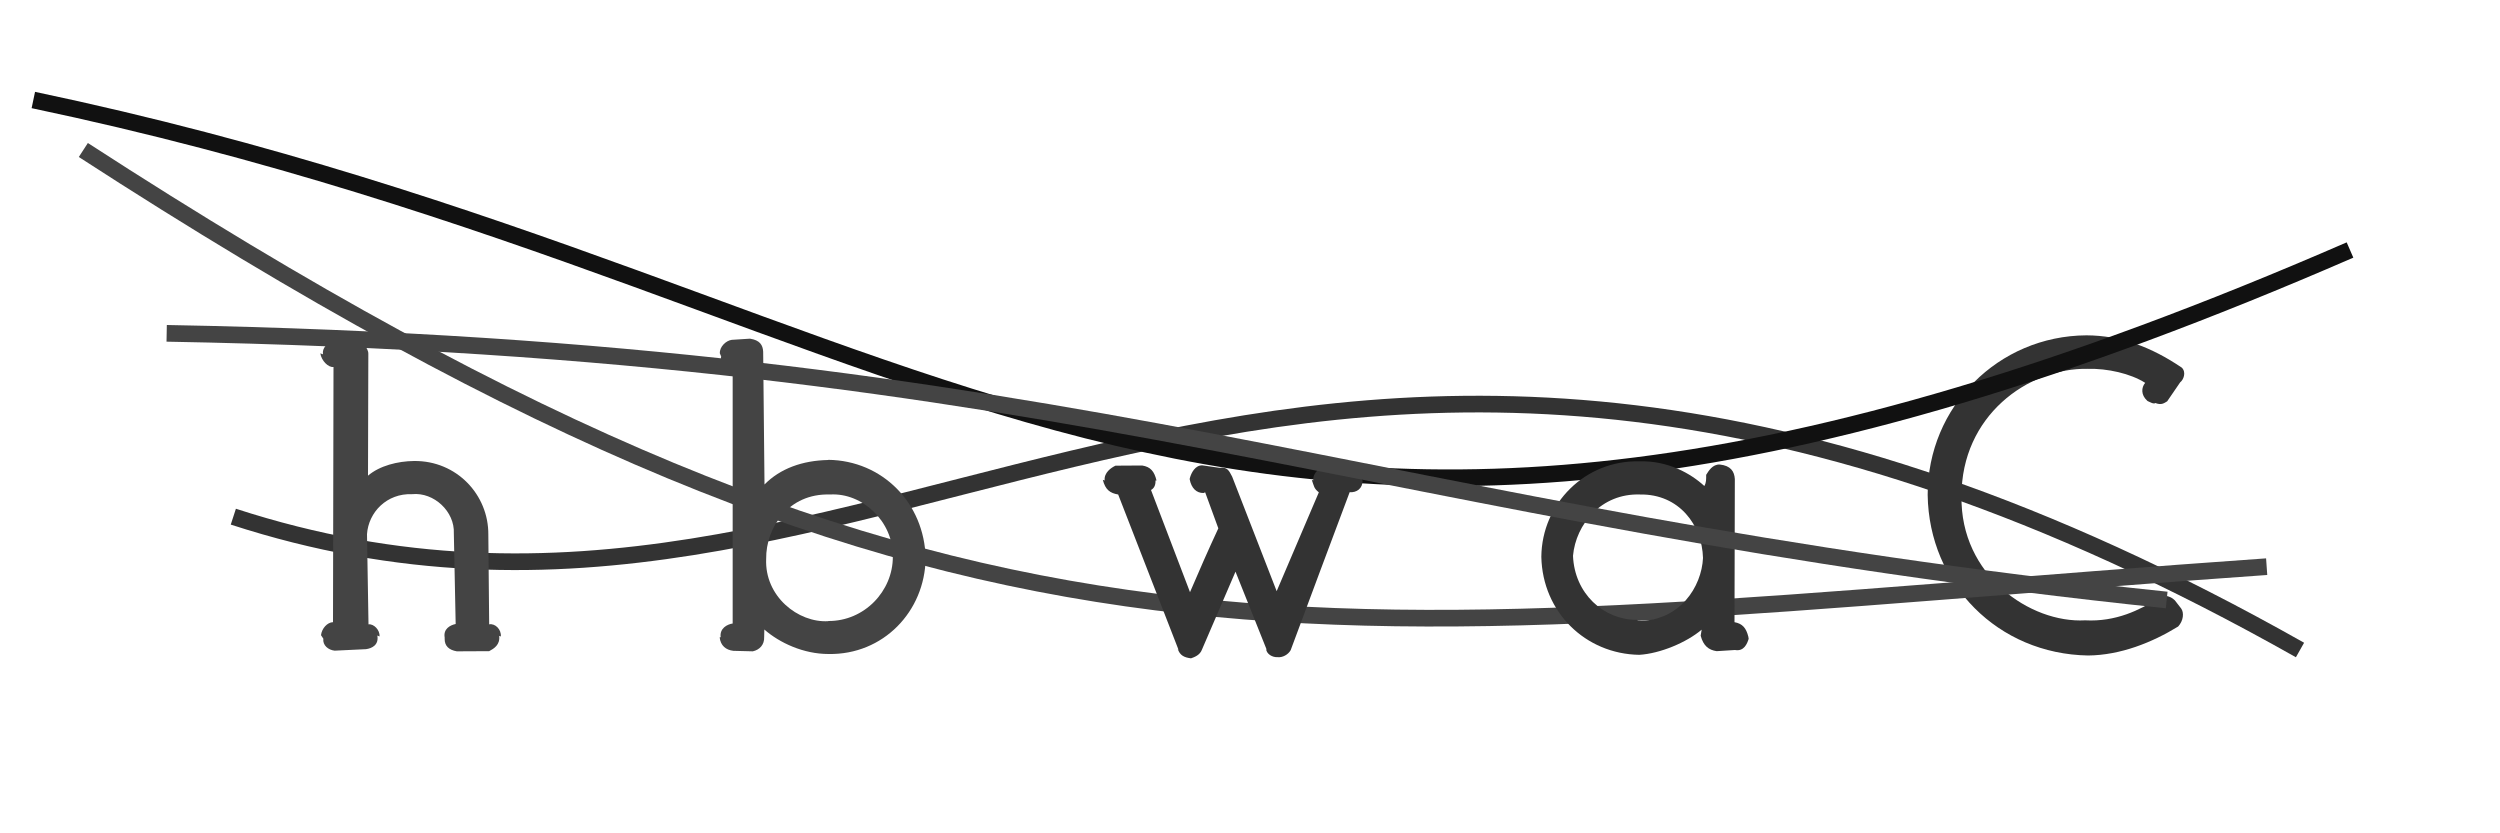
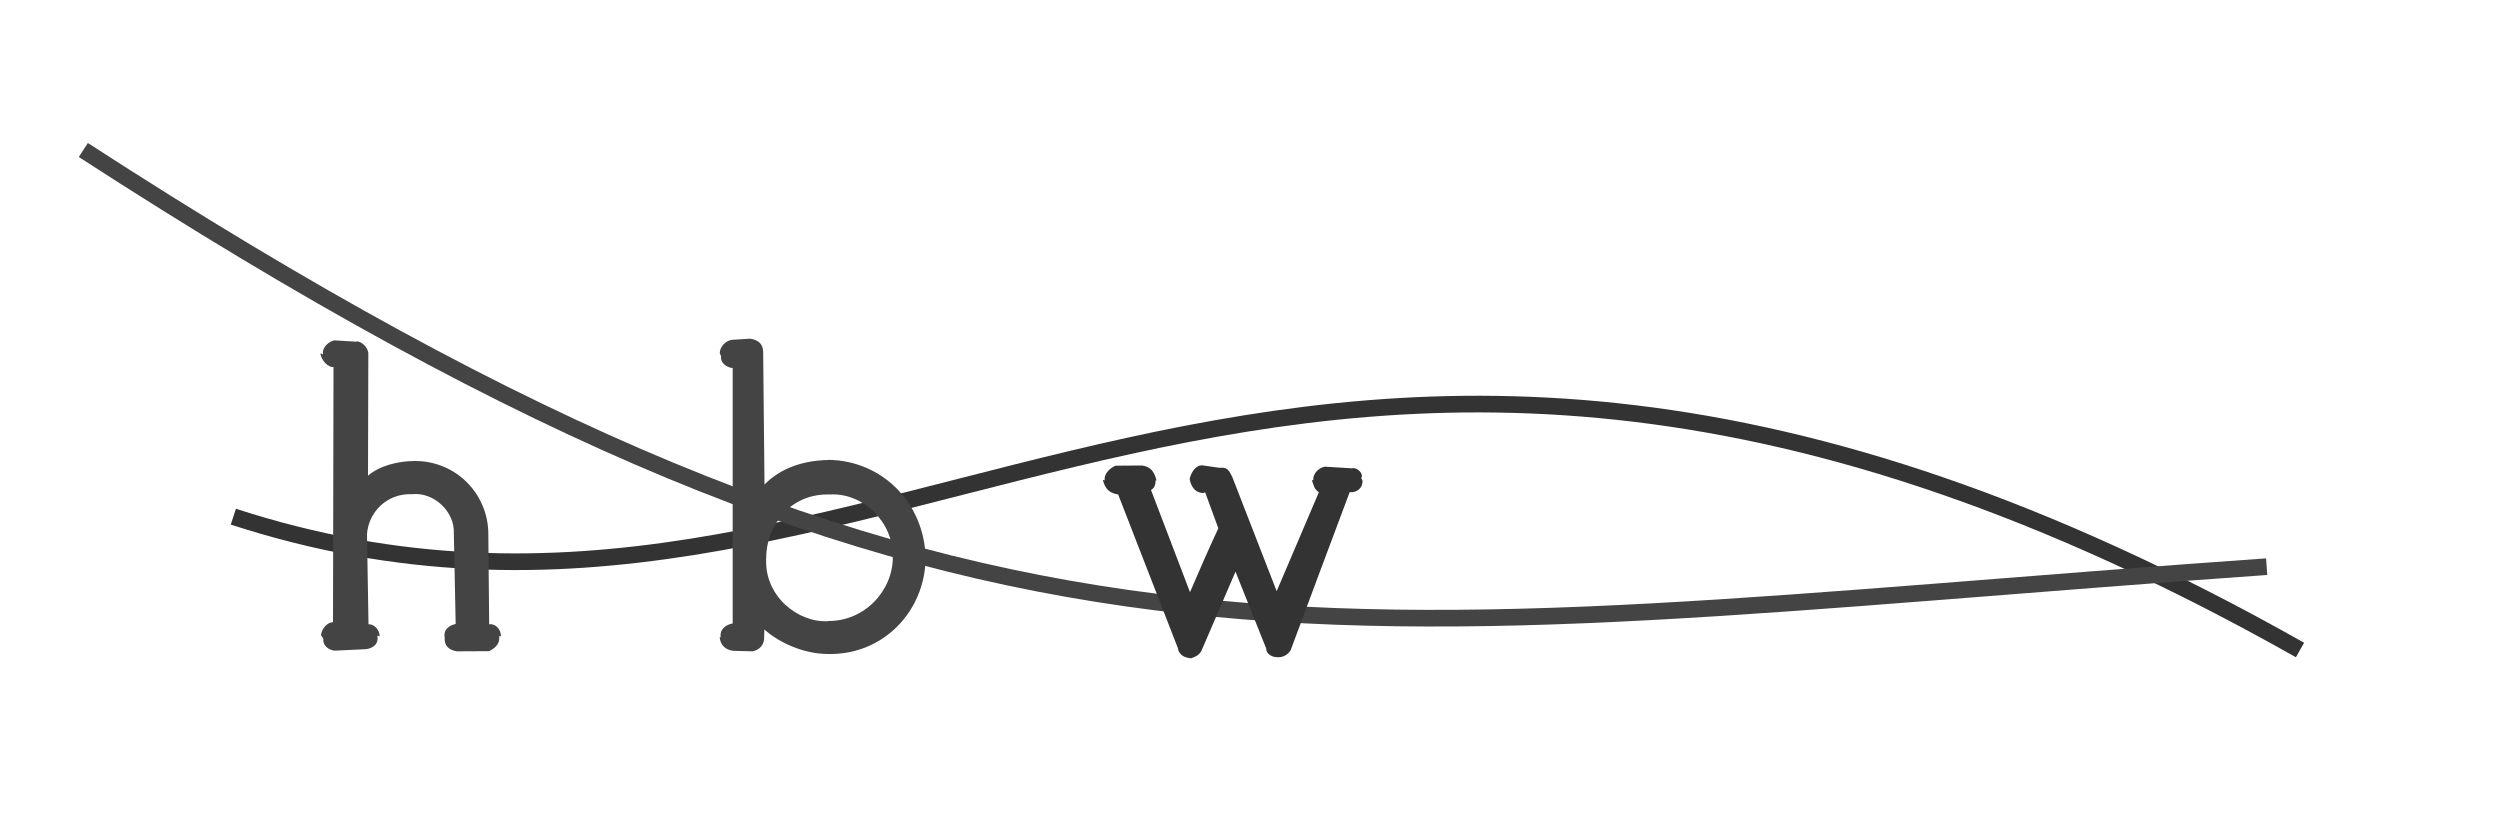
<svg xmlns="http://www.w3.org/2000/svg" width="150" height="50" viewBox="0,0,150,50">
  <path d="M14 31 C54 44,76 4,138 39" stroke="#333" fill="none" />
-   <path fill="#333" d="M130.49 36.02C130.32 35.86 130.21 35.81 129.97 35.75C129.80 35.76 129.69 35.88 129.45 35.93C128.40 36.59 126.96 37.32 125.11 37.22C121.82 37.40 117.61 34.52 117.69 29.77C117.68 24.96 121.67 22.06 125.27 22.13C126.44 22.10 127.83 22.41 128.71 22.97C128.47 23.26 128.46 23.70 128.82 24.03L128.85 24.06C128.97 24.11 129.23 24.27 129.32 24.18C129.68 24.32 129.83 24.20 130.03 24.08L130.81 22.94C131.01 22.79 131.19 22.34 130.91 22.06C129.08 20.82 127.24 20.13 125.19 20.12C119.90 20.15 115.65 24.41 115.66 29.70C115.74 35.06 119.89 39.24 125.29 39.33C127.23 39.31 129.13 38.55 130.69 37.59C131.01 37.24 131.05 36.76 130.87 36.51Z" />
  <path fill="#444" d="M49.69 27.60C48.15 27.63 46.81 28.11 45.87 29.07L45.79 21.10C45.77 20.70 45.59 20.41 45.00 20.32L43.91 20.39C43.57 20.43 43.17 20.80 43.19 21.20L43.27 21.39C43.19 21.70 43.56 22.06 43.96 22.08L43.96 37.41C43.63 37.46 43.17 37.70 43.24 38.23L43.18 38.24C43.23 38.74 43.56 39 44.00 39.05L45.17 39.08C45.57 38.99 45.87 38.69 45.85 38.22L45.86 37.77C46.77 38.57 48.21 39.24 49.71 39.24C52.99 39.30 55.49 36.69 55.54 33.49C55.46 30.18 52.94 27.63 49.69 27.59ZM49.70 37.27C47.89 37.38 45.87 35.78 45.97 33.53C45.95 31.67 47.30 29.59 49.80 29.67C51.75 29.55 53.60 31.30 53.57 33.40C53.58 35.47 51.85 37.28 49.69 37.26Z" />
-   <path d="M2 6 C59 18,72 45,141 15" stroke="#111" fill="none" />
  <path d="M5 9 C59 44,79 38,136 34" stroke="#444" fill="none" />
  <path fill="#333" d="M79.49 28.00C79.19 28.05 78.76 28.36 78.80 28.82L78.71 28.80C78.85 29.19 78.83 29.30 79.13 29.54L76.60 35.47L73.93 28.60C73.74 28.24 73.65 28.01 73.18 28.07L72.13 27.92C71.71 27.92 71.48 28.36 71.39 28.69L71.38 28.75C71.48 29.30 71.80 29.59 72.21 29.58L72.31 29.54L73.10 31.70C72.49 33.01 71.97 34.20 71.40 35.53L69.06 29.40C69.26 29.29 69.34 29.09 69.33 28.83L69.39 28.83C69.26 28.28 69.03 28.01 68.53 27.93L66.93 27.94C66.67 28.06 66.23 28.36 66.28 28.83L66.17 28.79C66.32 29.39 66.61 29.59 67.09 29.67L70.72 39.01L70.66 38.92C70.79 39.33 71.06 39.45 71.46 39.50C71.66 39.43 72.00 39.31 72.12 38.97L74.13 34.30L76.02 39.03L75.96 38.93C76.00 39.25 76.34 39.45 76.67 39.43C76.95 39.46 77.29 39.28 77.44 39.01C78.60 35.90 79.81 32.63 80.98 29.53C81.40 29.57 81.77 29.30 81.75 28.83L81.67 28.68C81.86 28.45 81.42 28.01 81.13 28.10Z" />
-   <path fill="#333" d="M104.09 28.74C104.06 28.29 103.85 27.94 103.18 27.87C102.75 27.86 102.52 28.25 102.37 28.49C102.37 28.77 102.38 28.95 102.26 29.16C101.45 28.41 100.07 27.63 98.37 27.68C95.11 27.60 92.51 30.21 92.48 33.41C92.55 36.73 95.13 39.24 98.36 39.29C99.62 39.21 101.19 38.55 102.10 37.78L102.04 38.14C102.20 38.75 102.52 39 103.00 39.07L104.10 39.00C104.64 39.10 104.83 38.62 104.92 38.33L104.90 38.20C104.77 37.68 104.55 37.42 104.07 37.33ZM98.22 37.19C96.20 37.20 94.47 35.60 94.38 33.35C94.55 31.45 96.08 29.59 98.40 29.67C100.74 29.63 102.13 31.51 102.18 33.48C102.10 35.19 100.80 37.28 98.28 37.25Z" />
-   <path d="M10 20 C65 21,82 31,130 36" stroke="#444" fill="none" />
  <path fill="#444" d="M29.30 32.08C29.32 29.69 27.40 27.63 24.84 27.66C23.87 27.67 22.78 27.94 22.08 28.54L22.10 21.24C22.12 20.88 21.66 20.41 21.35 20.50L20.05 20.42C19.77 20.49 19.31 20.80 19.38 21.26L19.22 21.20C19.28 21.64 19.70 22.06 20.01 22.02L19.98 37.33C19.64 37.34 19.31 37.70 19.26 38.11L19.40 38.32C19.35 38.72 19.70 39 20.08 39.04L21.96 38.95C22.33 38.90 22.74 38.69 22.64 38.13L22.77 38.19C22.81 37.81 22.43 37.42 22.11 37.46L22.02 32.05C22.11 30.74 23.20 29.59 24.73 29.65C26.04 29.52 27.29 30.70 27.23 32.00L27.34 37.44C27.00 37.51 26.59 37.74 26.68 38.25L26.68 38.32C26.67 38.76 26.94 39 27.41 39.08L29.35 39.07C29.63 38.92 30.02 38.69 29.95 38.15L30.05 38.19C30.09 37.77 29.71 37.39 29.35 37.46Z" />
</svg>